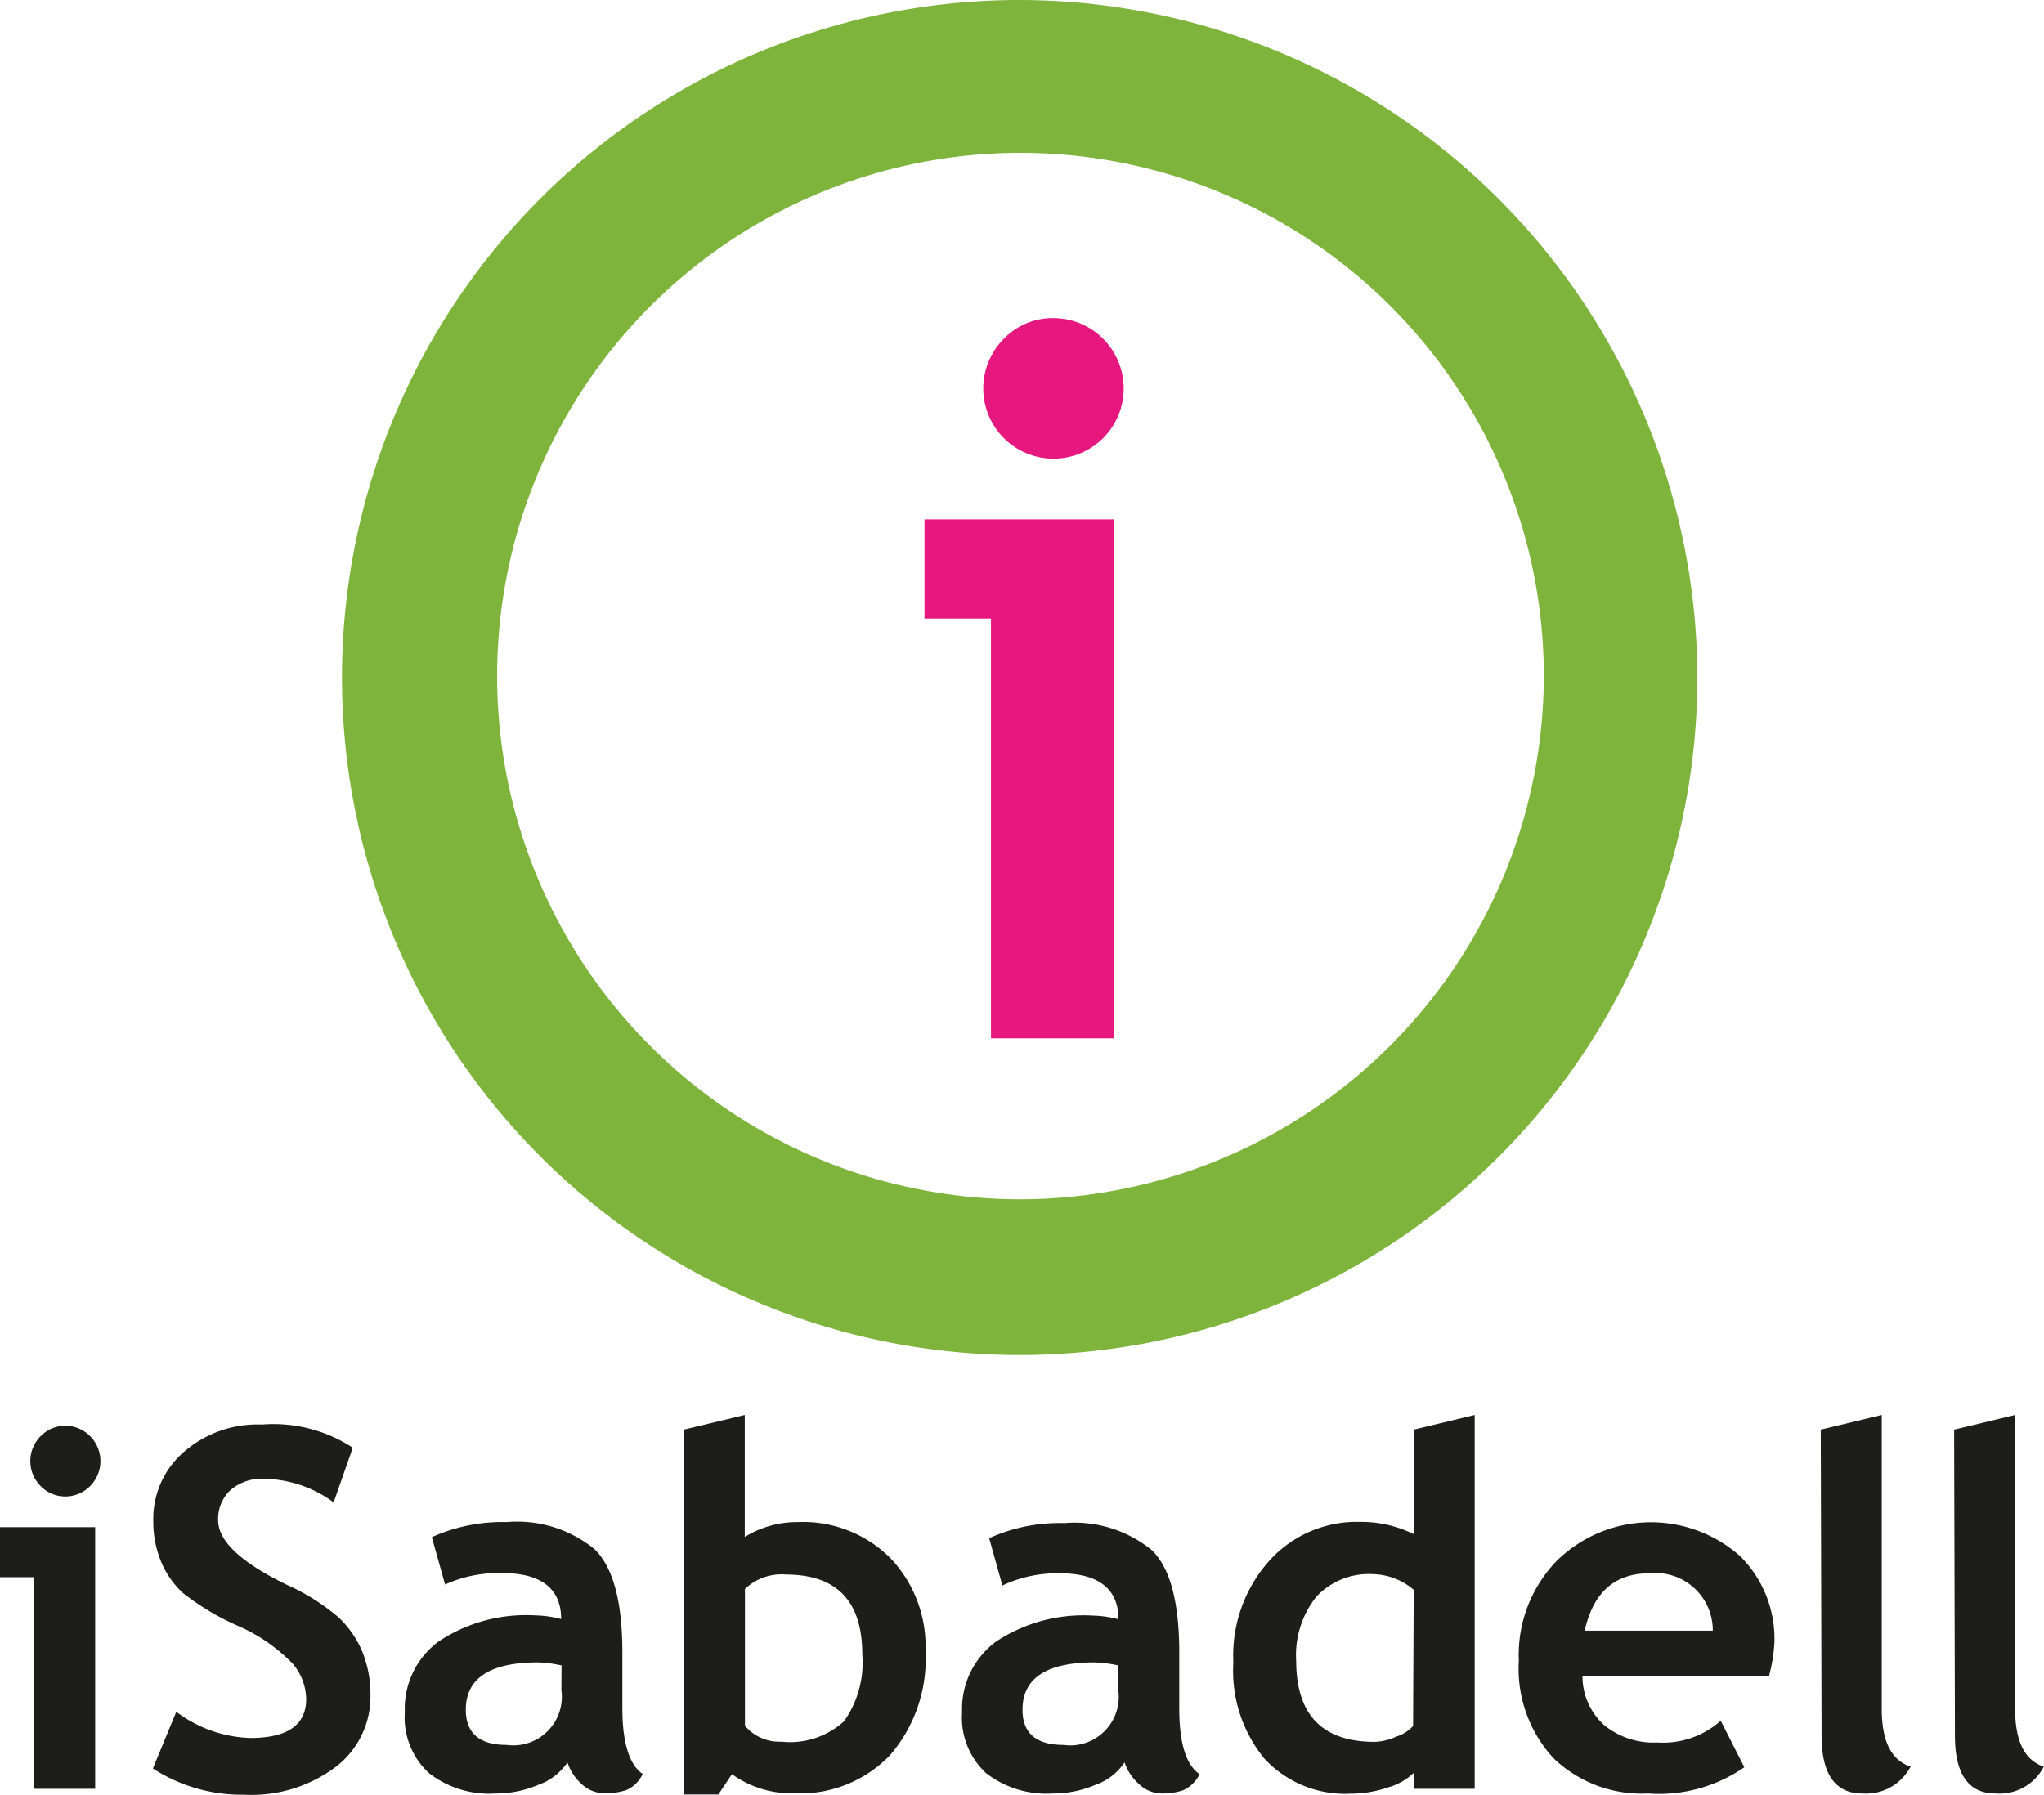
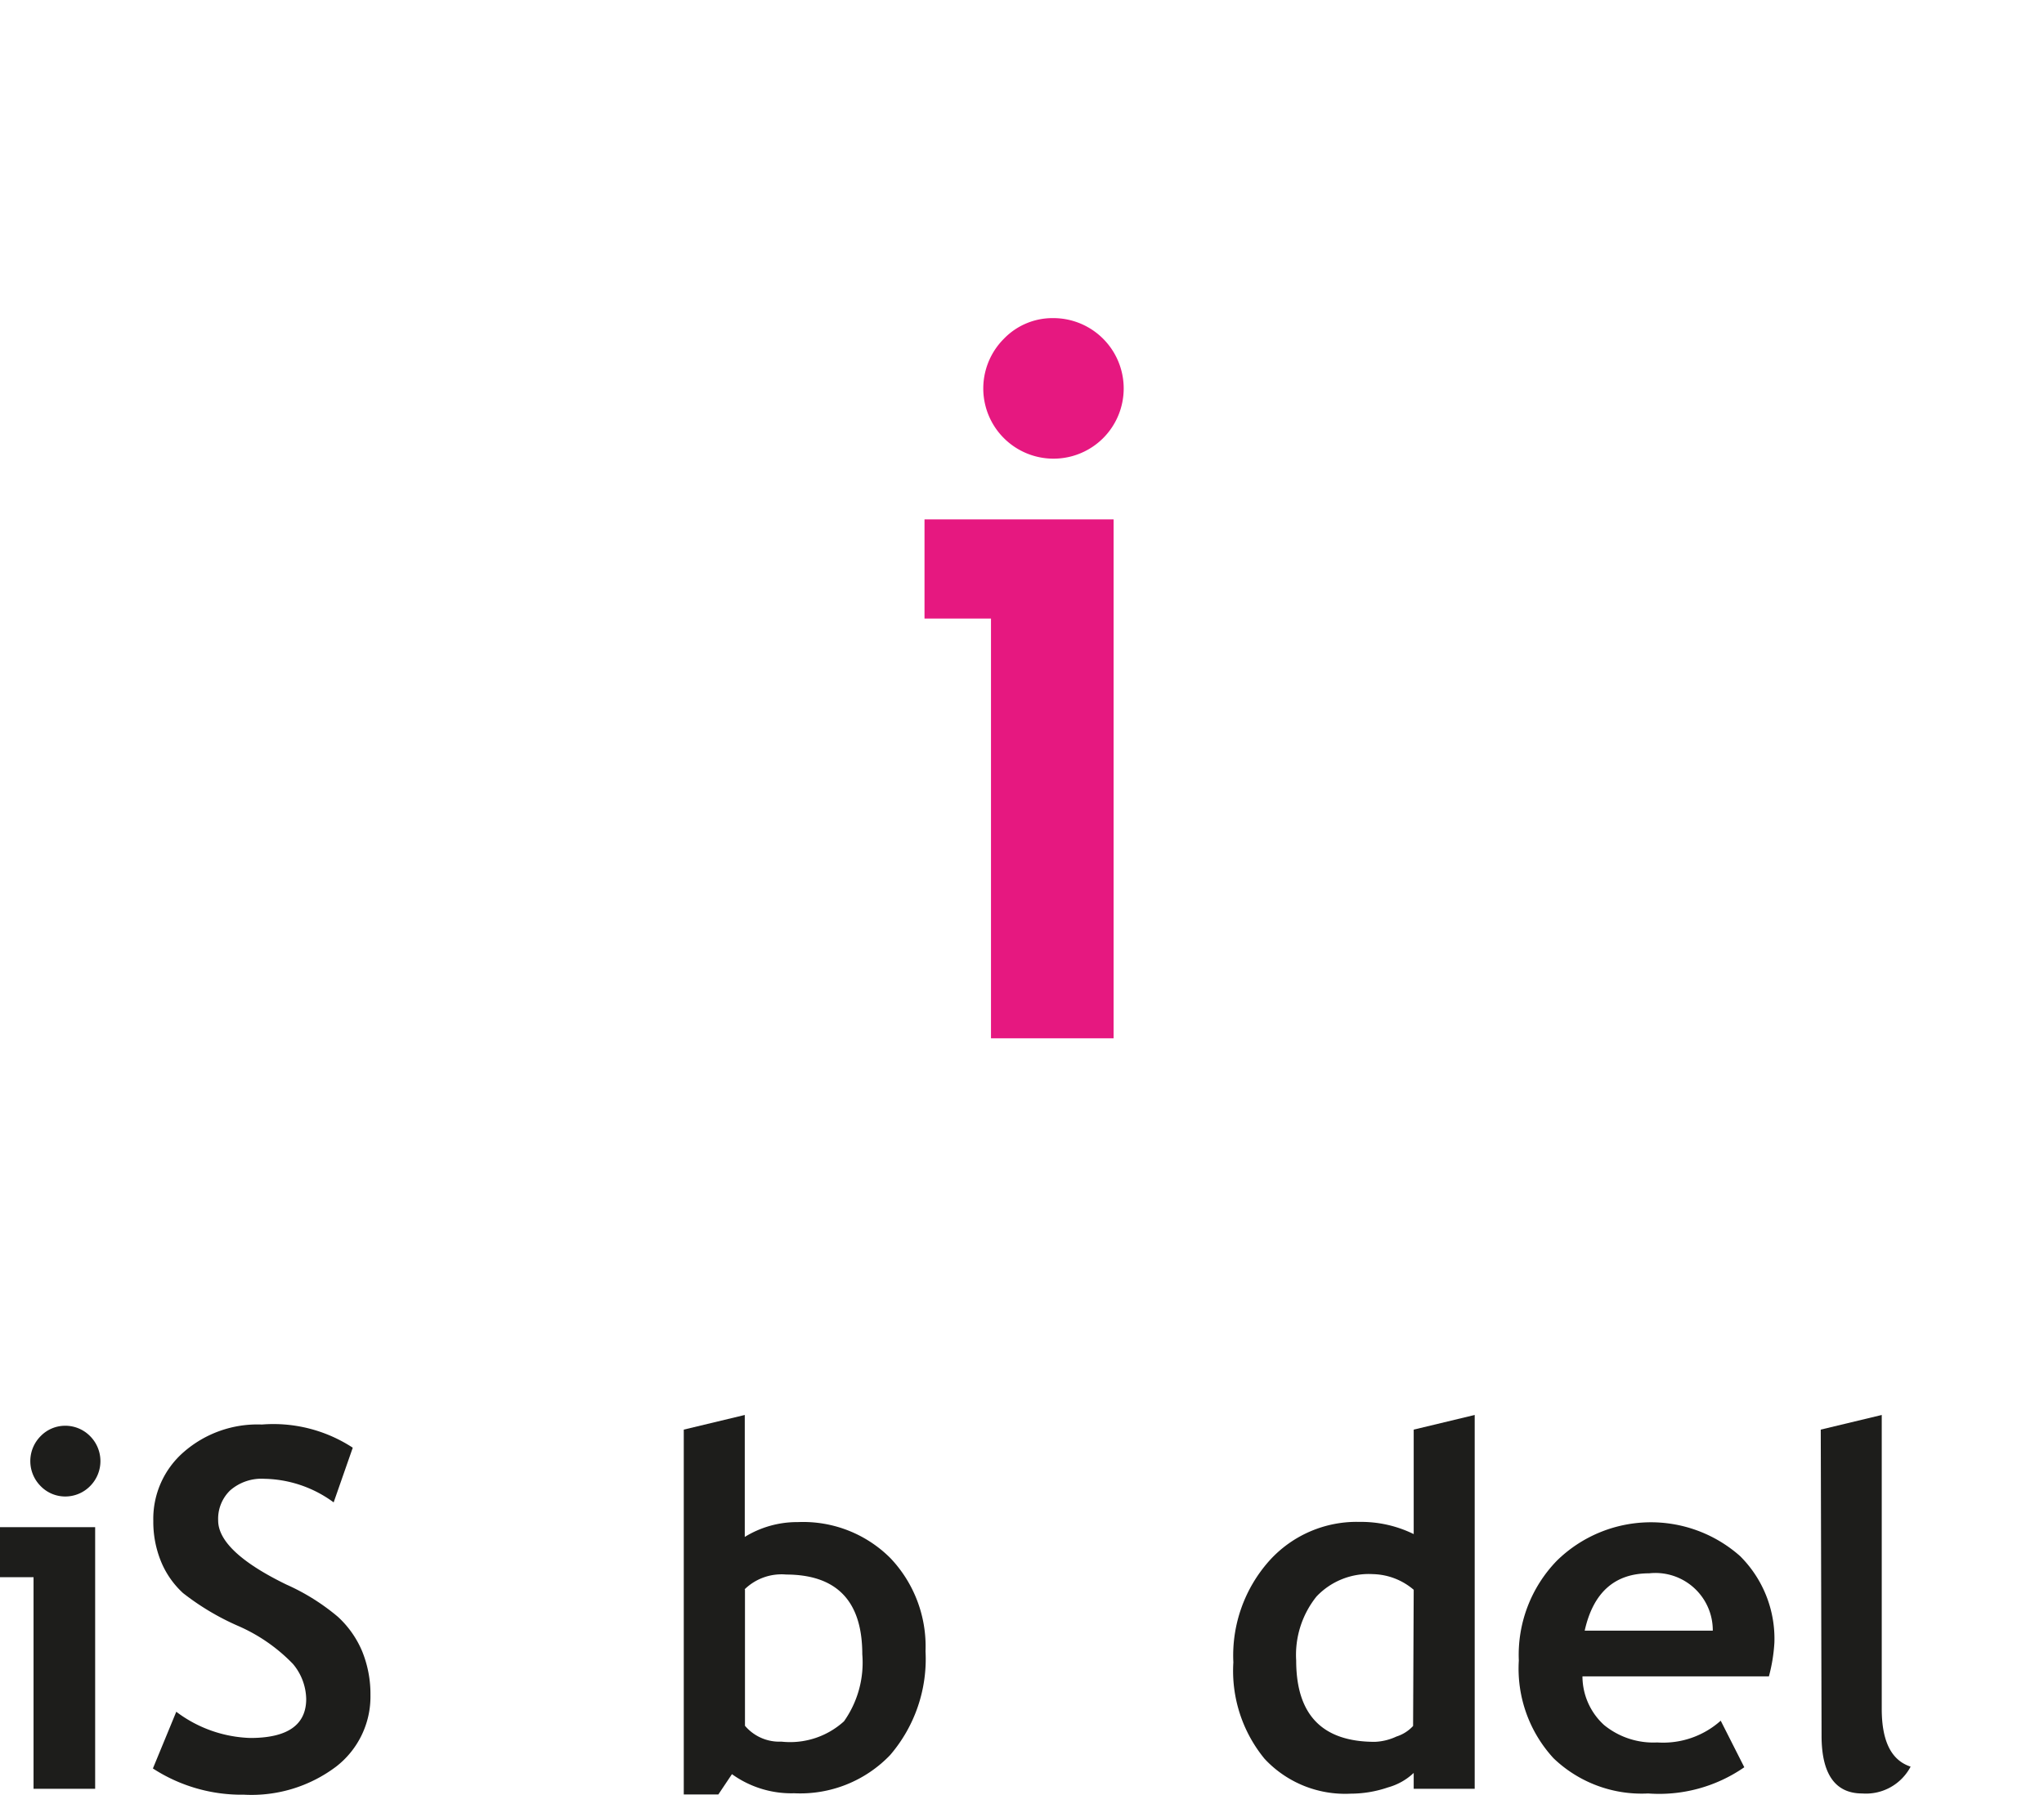
<svg xmlns="http://www.w3.org/2000/svg" viewBox="0 0 100.53 88.29">
  <defs>
    <style>.cls-1{fill:#7eb43c;}.cls-2{fill:#e61880;}.cls-3{fill:#1d1d1b;}</style>
  </defs>
  <g id="Capa_2" data-name="Capa 2">
    <g id="_11_Horitzontal_01" data-name="11 Horitzontal 01">
-       <path class="cls-1" d="M50.26,0A33.33,33.33,0,1,0,83.48,33.22,33.39,33.39,0,0,0,50.26,0Zm0,59A25.74,25.74,0,1,1,75.93,33.22,25.8,25.8,0,0,1,50.26,59Z" />
      <path class="cls-2" d="M48.74,51.08V30.43H45.47V25.55h9.3V51.08Zm3.07-35.43a3.46,3.46,0,0,1,2.45,5.9,3.45,3.45,0,1,1-4.89-4.88A3.32,3.32,0,0,1,51.81,15.65Z" />
    </g>
    <g id="_10_imagotip_quadrat_constr" data-name="10 imagotip quadrat | constr">
      <path class="cls-3" d="M1.65,88V77.59H0V75.13H4.68V88ZM3.19,70.14a1.71,1.71,0,0,1,1.24.51,1.74,1.74,0,0,1,0,2.46,1.71,1.71,0,0,1-1.24.51A1.68,1.68,0,0,1,2,73.11a1.74,1.74,0,0,1,0-2.46A1.68,1.68,0,0,1,3.19,70.14Z" />
      <path class="cls-3" d="M7.52,87l1.15-2.79a6.36,6.36,0,0,0,3.64,1.29c1.83,0,2.75-.64,2.75-1.92a2.76,2.76,0,0,0-.65-1.72A8.39,8.39,0,0,0,11.74,80,12.49,12.49,0,0,1,9,78.37a4.34,4.34,0,0,1-1.08-1.55,5.15,5.15,0,0,1-.38-2,4.35,4.35,0,0,1,1.5-3.39,5.51,5.51,0,0,1,3.84-1.35,7.13,7.13,0,0,1,4.47,1.14l-.94,2.69A5.91,5.91,0,0,0,13,72.75a2.34,2.34,0,0,0-1.68.57,1.94,1.94,0,0,0-.59,1.48c0,1,1.11,2.06,3.35,3.15a10.62,10.62,0,0,1,2.54,1.59,4.86,4.86,0,0,1,1.19,1.69,5.58,5.58,0,0,1,.41,2.16,4.35,4.35,0,0,1-1.69,3.52A6.91,6.91,0,0,1,12,88.29,8,8,0,0,1,7.52,87Z" />
-       <path class="cls-3" d="M27.91,86.7a2.88,2.88,0,0,1-1.42,1.1,5.36,5.36,0,0,1-2.12.43,4.81,4.81,0,0,1-3.27-1,3.72,3.72,0,0,1-1.19-3,4.11,4.11,0,0,1,1.68-3.49,7.77,7.77,0,0,1,4.76-1.27,5.28,5.28,0,0,1,1.25.18c0-1.51-1-2.26-2.87-2.26a6.33,6.33,0,0,0-2.84.56l-.65-2.33a8.44,8.44,0,0,1,3.69-.74,6,6,0,0,1,4.31,1.33c.92.9,1.37,2.59,1.37,5.08v2.75c0,1.71.35,2.79,1,3.23a1.6,1.6,0,0,1-.82.8,3.41,3.41,0,0,1-1.05.15,1.65,1.65,0,0,1-1.16-.48A2.4,2.4,0,0,1,27.91,86.7Zm-.29-4.77a6.64,6.64,0,0,0-1.15-.15c-2.37,0-3.56.78-3.56,2.33,0,1.15.67,1.73,2,1.73a2.39,2.39,0,0,0,2.7-2.7Z" />
      <path class="cls-3" d="M36,87.28l-.67,1h-1.7V70.33l3-.72v6a4.9,4.9,0,0,1,2.61-.73,6.06,6.06,0,0,1,4.56,1.78,6.3,6.3,0,0,1,1.72,4.57,7.25,7.25,0,0,1-1.74,5.11,6.12,6.12,0,0,1-4.72,1.88A5,5,0,0,1,36,87.28Zm.64-9.09V84.9a2.21,2.21,0,0,0,1.79.78,3.94,3.94,0,0,0,3.08-1,5,5,0,0,0,.9-3.3q0-3.91-3.74-3.92A2.6,2.6,0,0,0,36.62,78.19Z" />
-       <path class="cls-3" d="M55.31,86.7a2.84,2.84,0,0,1-1.42,1.1,5.32,5.32,0,0,1-2.12.43,4.84,4.84,0,0,1-3.27-1,3.71,3.71,0,0,1-1.18-3A4.11,4.11,0,0,1,49,80.75a7.79,7.79,0,0,1,4.76-1.27,5.28,5.28,0,0,1,1.25.18c0-1.51-1-2.26-2.87-2.26A6.29,6.29,0,0,0,49.3,78l-.65-2.33a8.38,8.38,0,0,1,3.69-.74,6,6,0,0,1,4.31,1.33Q58,77.57,58,81.3v2.75c0,1.71.34,2.79,1,3.23a1.65,1.65,0,0,1-.83.8,3.32,3.32,0,0,1-1,.15A1.65,1.65,0,0,1,56,87.75,2.49,2.49,0,0,1,55.31,86.7ZM55,81.93a6.73,6.73,0,0,0-1.16-.15c-2.37,0-3.55.78-3.55,2.33,0,1.15.67,1.73,2,1.73A2.39,2.39,0,0,0,55,83.14Z" />
      <path class="cls-3" d="M69.53,88v-.78a3,3,0,0,1-1.26.71,5.69,5.69,0,0,1-1.84.31,5.41,5.41,0,0,1-4.23-1.71,6.81,6.81,0,0,1-1.54-4.75,7,7,0,0,1,1.77-5,5.78,5.78,0,0,1,4.44-1.91,5.87,5.87,0,0,1,2.66.6V70.33l3-.72V88Zm0-9.79a3.19,3.19,0,0,0-2-.77,3.54,3.54,0,0,0-2.78,1.1,4.59,4.59,0,0,0-1,3.15c0,2.68,1.29,4,3.87,4a2.75,2.75,0,0,0,1.06-.26,1.89,1.89,0,0,0,.82-.52Z" />
      <path class="cls-3" d="M87,82.47H77.83a3.25,3.25,0,0,0,1.06,2.39,3.83,3.83,0,0,0,2.62.86,4.25,4.25,0,0,0,3.12-1.07l1.16,2.29a7.35,7.35,0,0,1-4.73,1.29,6.26,6.26,0,0,1-4.65-1.73,6.51,6.51,0,0,1-1.71-4.81,6.65,6.65,0,0,1,1.88-4.92,6.61,6.61,0,0,1,9-.22,5.73,5.73,0,0,1,1.69,4.26A8.18,8.18,0,0,1,87,82.47Zm-9.08-2.25h6.32a2.82,2.82,0,0,0-3.13-2.82Q78.57,77.4,77.94,80.22Z" />
      <path class="cls-3" d="M89.55,70.33l3-.72V84.07c0,1.59.47,2.53,1.42,2.84a2.48,2.48,0,0,1-2.38,1.32c-1.36,0-2-1-2-2.84Z" />
-       <path class="cls-3" d="M96.11,70.33l3-.72V84.07c0,1.59.47,2.53,1.41,2.84a2.45,2.45,0,0,1-2.37,1.32c-1.37,0-2-1-2-2.84Z" />
    </g>
  </g>
</svg>